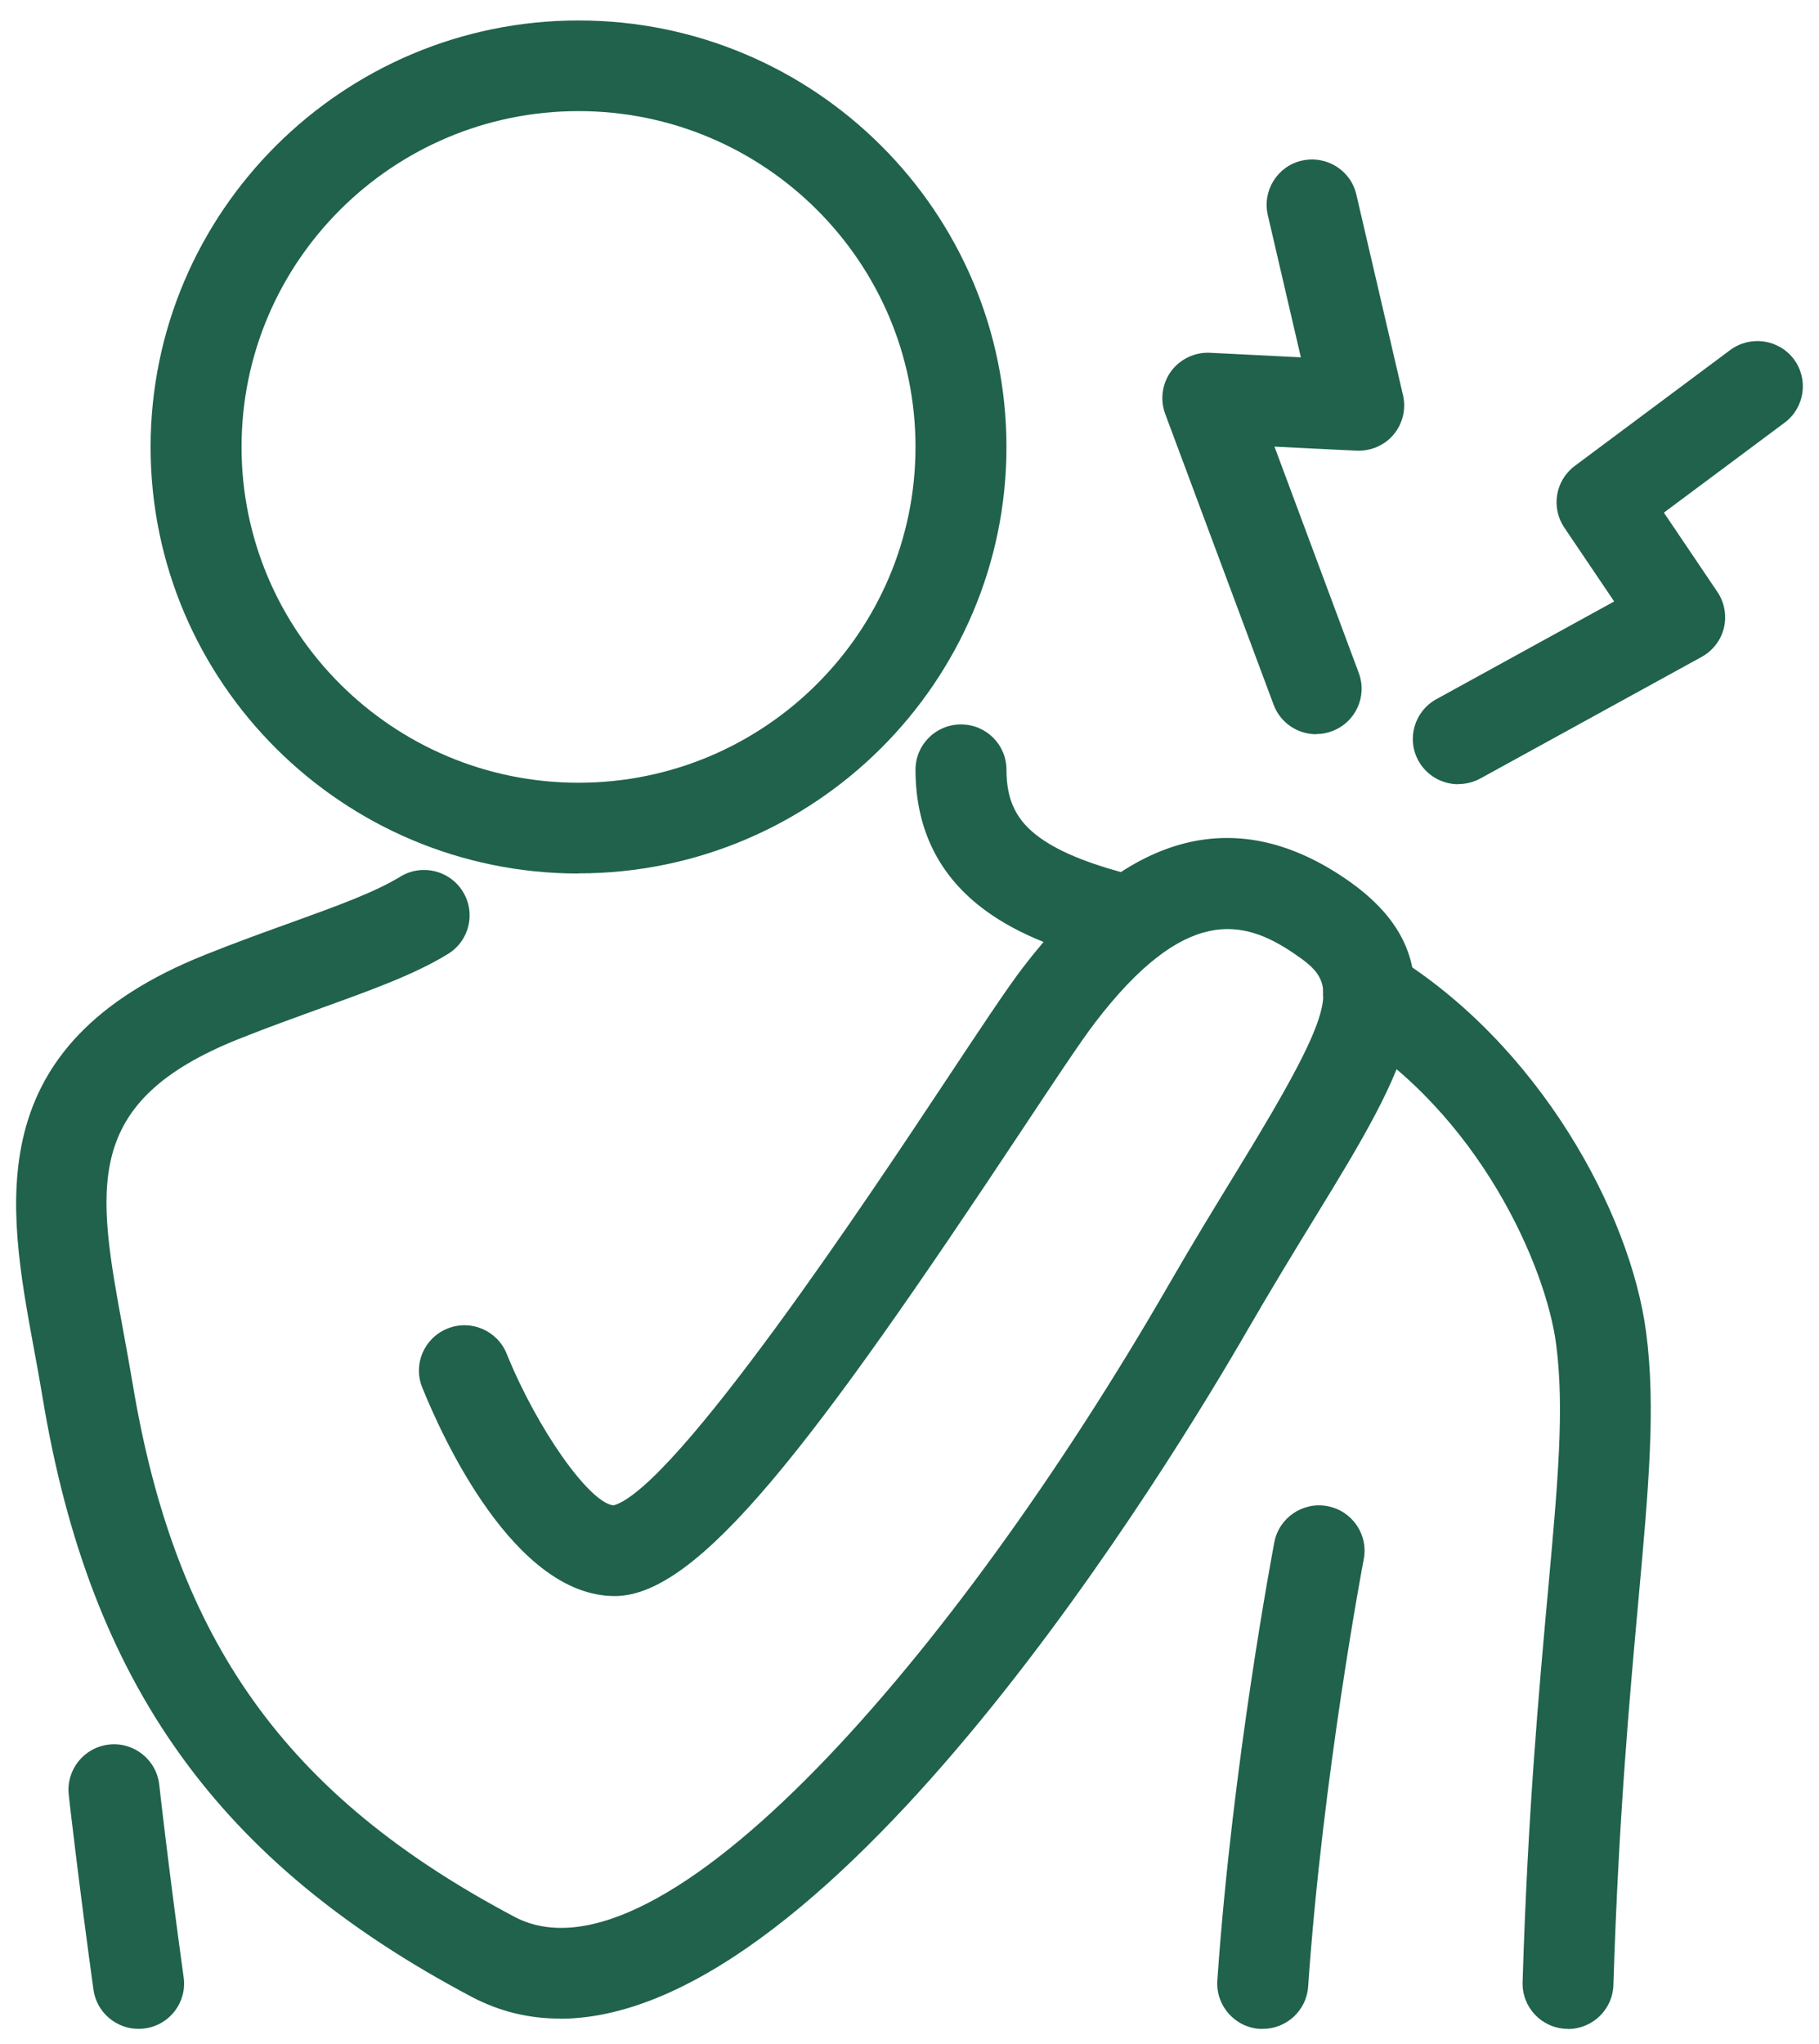
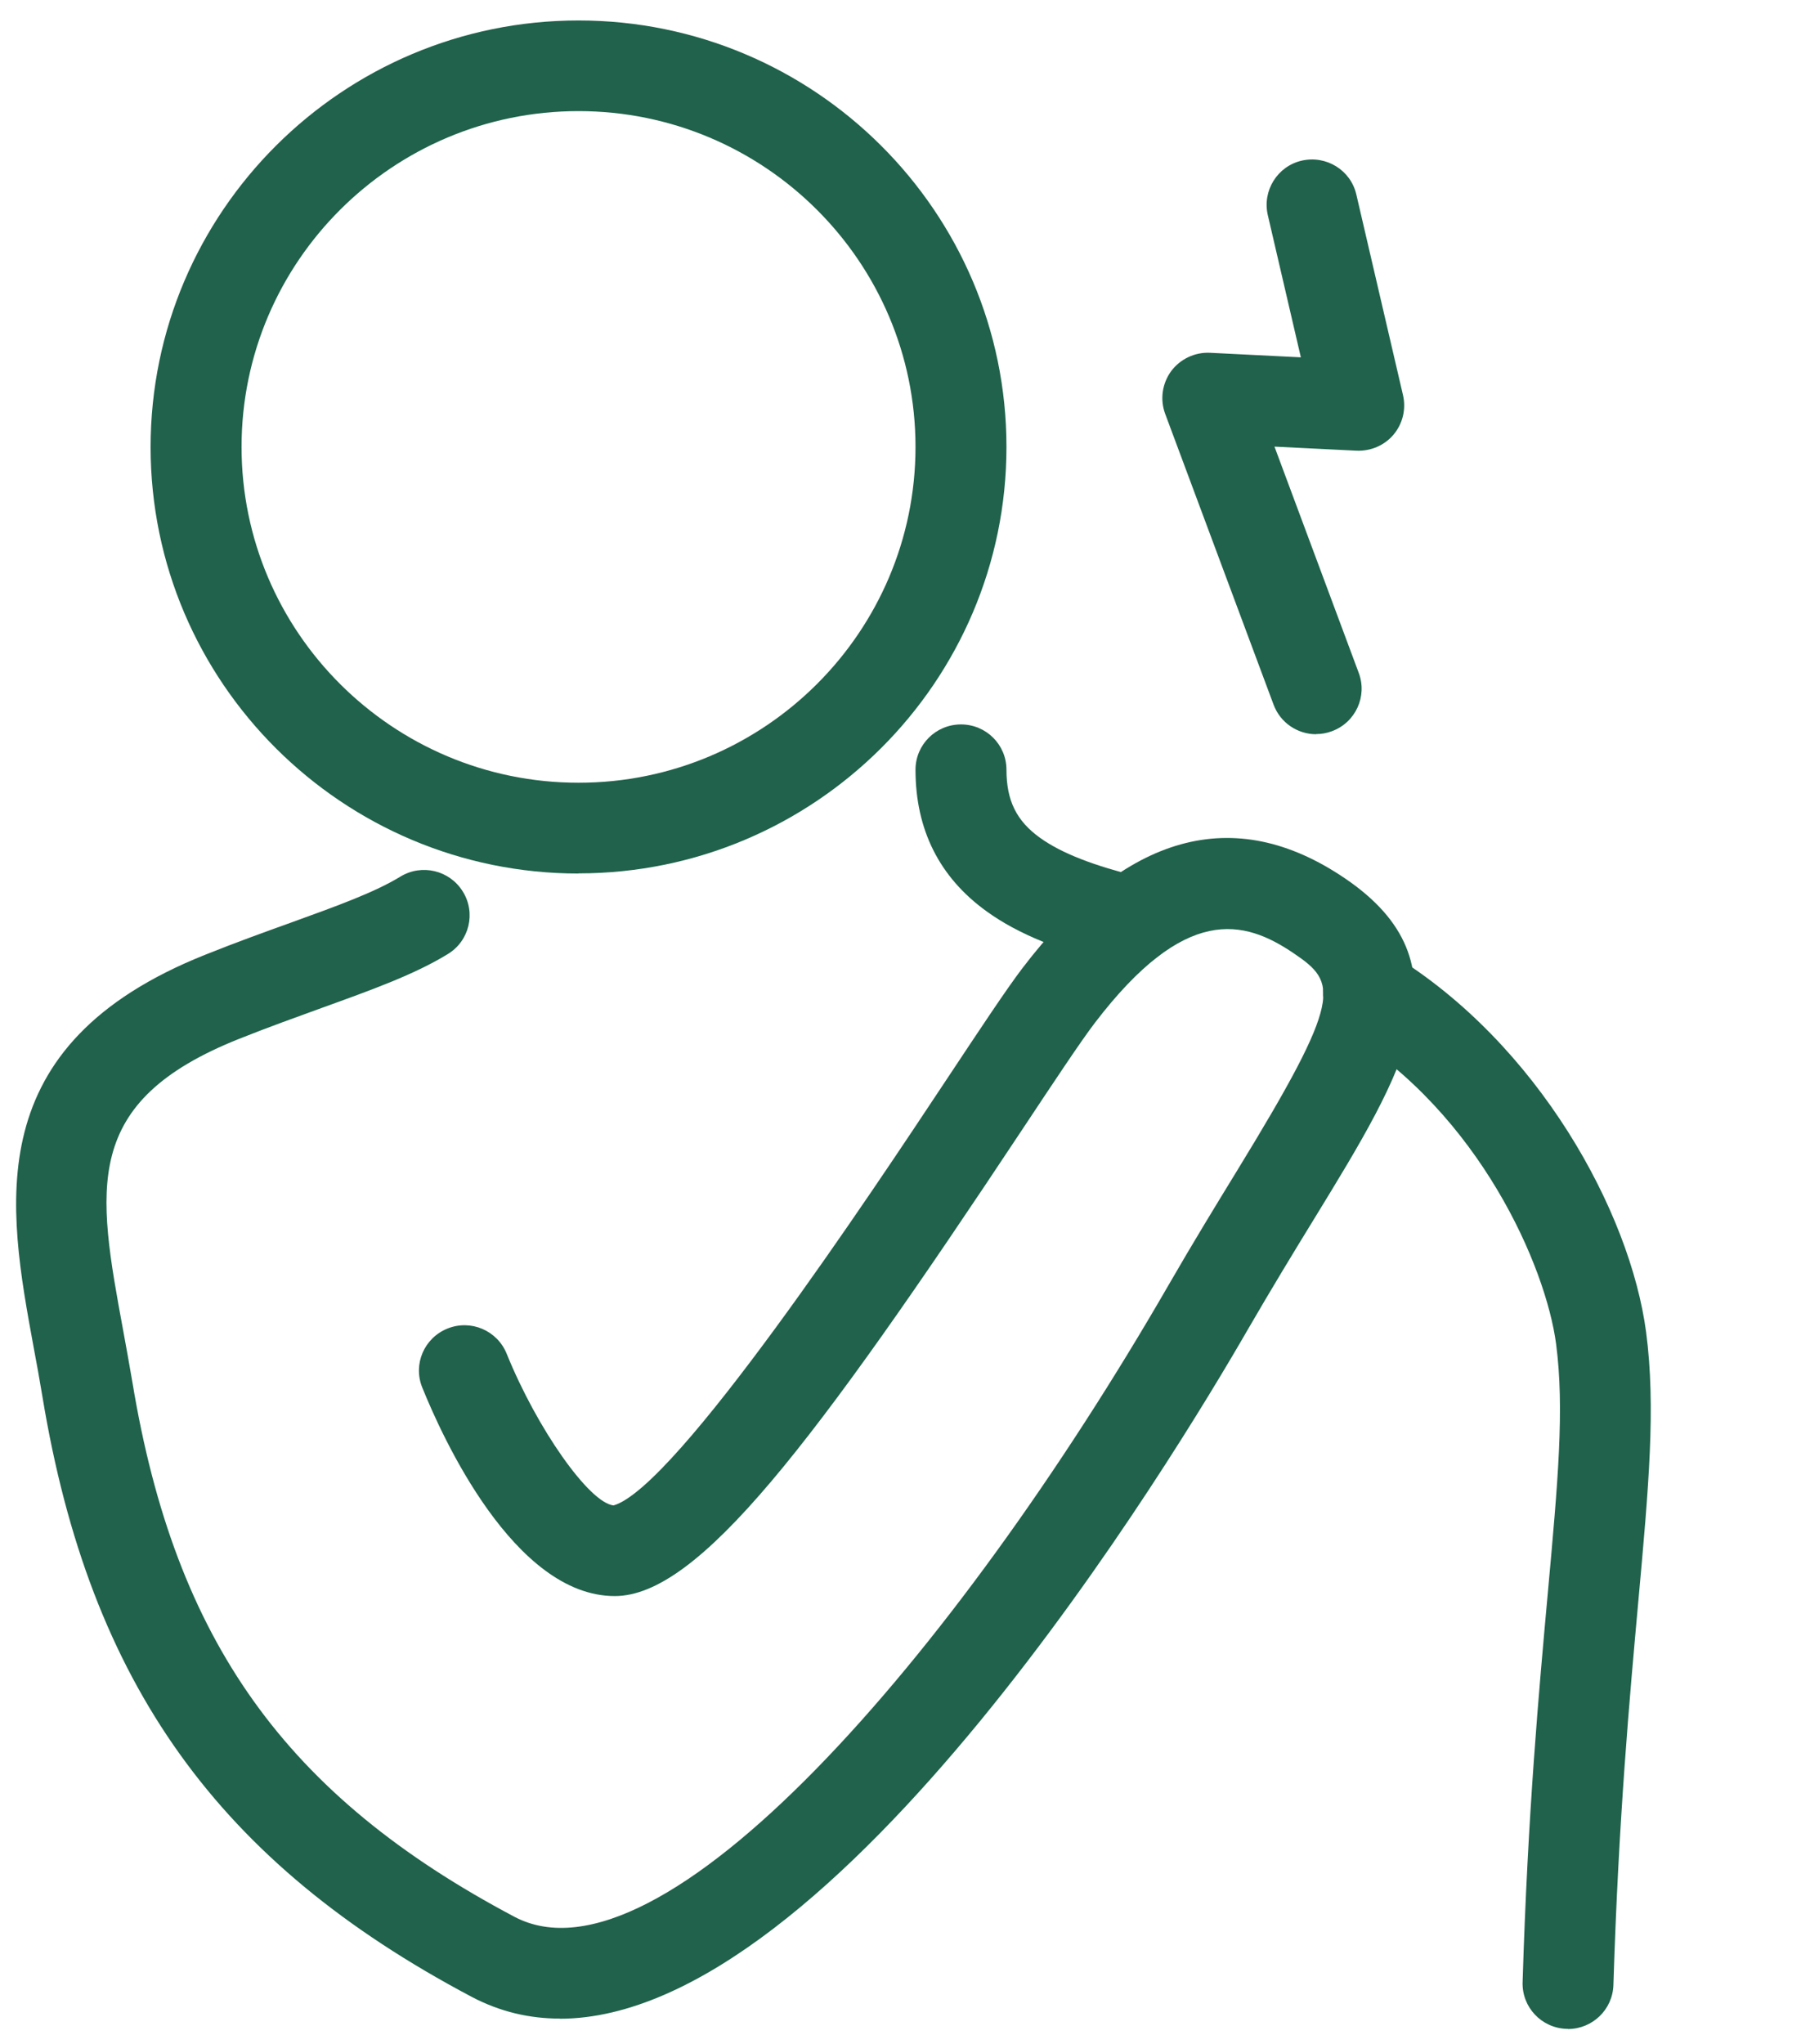
<svg xmlns="http://www.w3.org/2000/svg" width="73" height="82" viewBox="0 0 73 82" fill="none">
-   <path d="M58.526 31.459C57.881 31.459 57.261 31.12 56.926 30.52C56.439 29.641 56.762 28.532 57.644 28.047L64.78 24.127L62.778 21.163C62.237 20.358 62.419 19.273 63.198 18.691L69.434 14.043C70.243 13.443 71.386 13.607 71.989 14.407C72.591 15.213 72.427 16.352 71.624 16.952L66.775 20.564L68.923 23.745C69.209 24.169 69.3 24.69 69.184 25.187C69.063 25.684 68.74 26.102 68.29 26.351L59.408 31.229C59.128 31.38 58.824 31.453 58.526 31.453V31.459Z" fill="#20624B" />
  <path d="M52.82 29.453C52.078 29.453 51.384 28.999 51.111 28.266L46.761 16.601C46.548 16.025 46.639 15.389 46.998 14.892C47.363 14.401 47.953 14.122 48.562 14.152L52.206 14.334L50.879 8.626C50.654 7.65 51.263 6.668 52.242 6.444C53.228 6.22 54.207 6.826 54.432 7.802L56.306 15.855C56.434 16.413 56.294 16.994 55.929 17.431C55.564 17.867 55.01 18.103 54.438 18.079L51.147 17.916L54.529 26.993C54.882 27.932 54.402 28.981 53.453 29.332C53.246 29.411 53.027 29.447 52.82 29.447V29.453Z" fill="#20624B" />
  <path d="M22.463 80.974C21.247 80.974 20.066 80.701 18.929 80.102C8.751 74.72 3.604 67.527 1.706 56.044C1.597 55.377 1.475 54.711 1.353 54.062C0.307 48.372 -0.879 41.925 8.246 38.295C9.487 37.798 10.649 37.38 11.677 37.01C13.557 36.331 15.041 35.792 16.063 35.168C16.921 34.641 18.047 34.907 18.576 35.768C19.105 36.622 18.837 37.743 17.974 38.27C16.641 39.089 14.92 39.707 12.924 40.428C11.927 40.791 10.789 41.197 9.603 41.67C3.252 44.197 3.89 47.663 4.949 53.402C5.07 54.075 5.198 54.759 5.314 55.45C7.029 65.825 11.47 72.036 20.644 76.89C26.503 79.986 38.28 66.485 46.894 51.554C47.886 49.833 48.823 48.306 49.65 46.954C53.927 39.973 53.671 39.428 51.919 38.24C49.918 36.883 47.564 36.283 43.932 41.04C43.372 41.773 42.283 43.415 41.024 45.312C32.617 57.989 28.029 64.025 24.672 64.025C20.632 64.025 17.736 57.62 16.945 55.656C16.568 54.723 17.024 53.669 17.961 53.293C18.898 52.917 19.957 53.372 20.334 54.305C21.557 57.323 23.649 60.286 24.623 60.389C27.135 59.674 35.007 47.797 37.982 43.312C39.333 41.276 40.397 39.67 41.03 38.84C45.161 33.423 49.523 32.211 53.976 35.235C59.013 38.652 56.391 42.931 52.765 48.851C51.95 50.178 51.031 51.687 50.058 53.366C47.186 58.347 33.529 80.974 22.469 80.98L22.463 80.974Z" fill="#20624B" />
-   <path d="M5.557 81.386C4.663 81.386 3.878 80.726 3.751 79.817C3.155 75.502 2.759 72.03 2.759 71.993C2.65 70.994 3.367 70.097 4.371 69.982C5.369 69.867 6.275 70.588 6.391 71.588C6.391 71.624 6.78 75.054 7.37 79.32C7.51 80.314 6.811 81.235 5.813 81.368C5.728 81.38 5.643 81.386 5.564 81.386H5.557Z" fill="#20624B" />
-   <path d="M50.679 81.386C50.636 81.386 50.594 81.386 50.551 81.386C49.547 81.319 48.787 80.447 48.854 79.447C49.456 70.757 51.074 62.231 51.141 61.867C51.33 60.88 52.285 60.231 53.276 60.419C54.268 60.607 54.919 61.558 54.73 62.546C54.712 62.631 53.082 71.23 52.498 79.695C52.431 80.653 51.628 81.386 50.679 81.386Z" fill="#20624B" />
  <path d="M45.331 38.767C45.191 38.767 45.045 38.749 44.899 38.719C42.545 38.156 40.86 37.471 39.6 36.562C37.702 35.198 36.741 33.283 36.741 30.878C36.741 29.872 37.556 29.06 38.566 29.06C39.576 29.06 40.391 29.872 40.391 30.878C40.391 32.114 40.793 32.932 41.742 33.611C42.593 34.223 43.908 34.738 45.757 35.18C46.736 35.416 47.339 36.398 47.101 37.374C46.901 38.204 46.152 38.767 45.331 38.767Z" fill="#20624B" />
-   <path d="M62.93 81.386C62.93 81.386 62.894 81.386 62.875 81.386C61.865 81.356 61.075 80.52 61.105 79.514C61.312 72.727 61.762 67.806 62.121 63.855C62.522 59.438 62.79 56.517 62.449 53.911C62.042 50.821 59.383 44.682 53.969 41.385C53.111 40.858 52.837 39.743 53.367 38.889C53.89 38.034 55.015 37.762 55.873 38.289C61.725 41.858 65.43 48.621 66.063 53.45C66.458 56.45 66.16 59.698 65.753 64.189C65.4 68.091 64.956 72.951 64.749 79.629C64.719 80.611 63.909 81.392 62.924 81.392L62.93 81.386Z" fill="#20624B" />
+   <path d="M62.93 81.386C62.93 81.386 62.894 81.386 62.875 81.386C61.865 81.356 61.075 80.52 61.105 79.514C61.312 72.727 61.762 67.806 62.121 63.855C62.522 59.438 62.79 56.517 62.449 53.911C62.042 50.821 59.383 44.682 53.969 41.385C53.111 40.858 52.837 39.743 53.367 38.889C53.89 38.034 55.015 37.762 55.873 38.289C61.725 41.858 65.43 48.621 66.063 53.45C66.458 56.45 66.16 59.698 65.753 64.189C65.4 68.091 64.956 72.951 64.749 79.629C64.719 80.611 63.909 81.392 62.924 81.392Z" fill="#20624B" />
  <path d="M23.218 35.041C13.746 35.041 6.044 27.363 6.044 17.934C6.044 8.505 13.746 0.821 23.218 0.821C32.69 0.821 40.391 8.499 40.391 17.928C40.391 27.357 32.684 35.035 23.218 35.035V35.041ZM23.218 4.457C15.759 4.457 9.694 10.498 9.694 17.928C9.694 25.357 15.759 31.399 23.218 31.399C30.676 31.399 36.741 25.357 36.741 17.928C36.741 10.498 30.676 4.457 23.218 4.457Z" fill="#20624B" />
</svg>